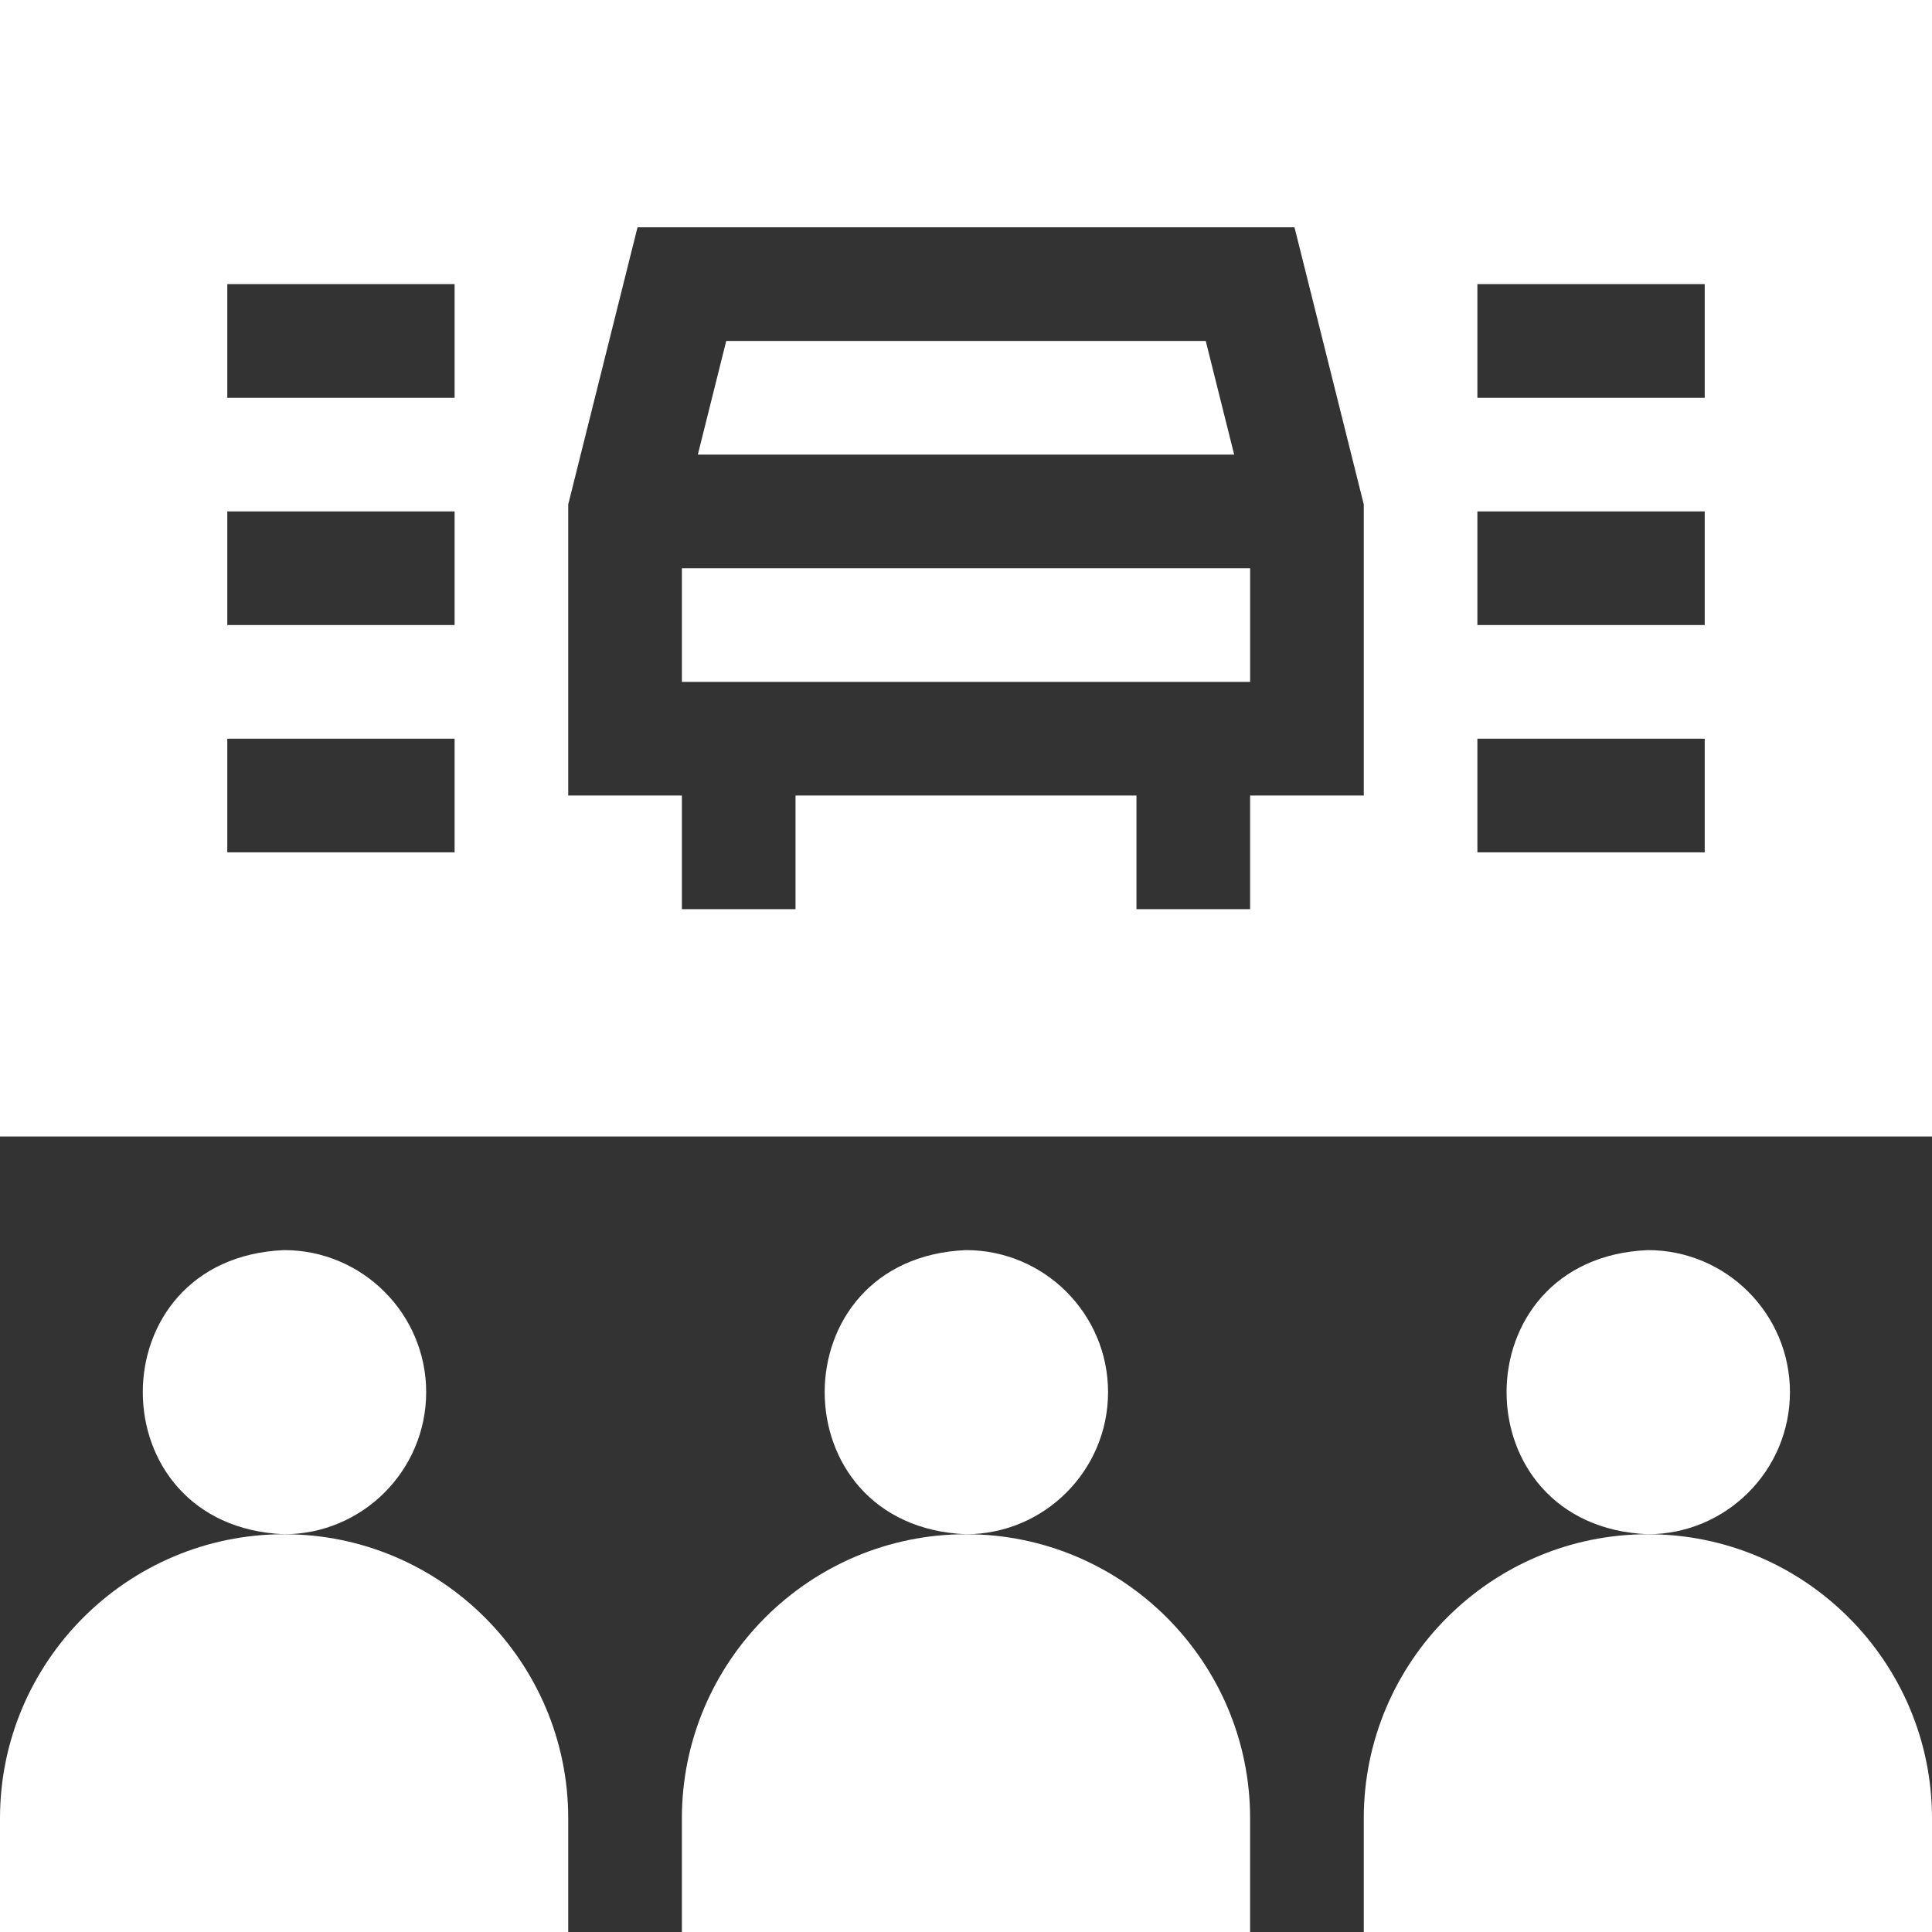
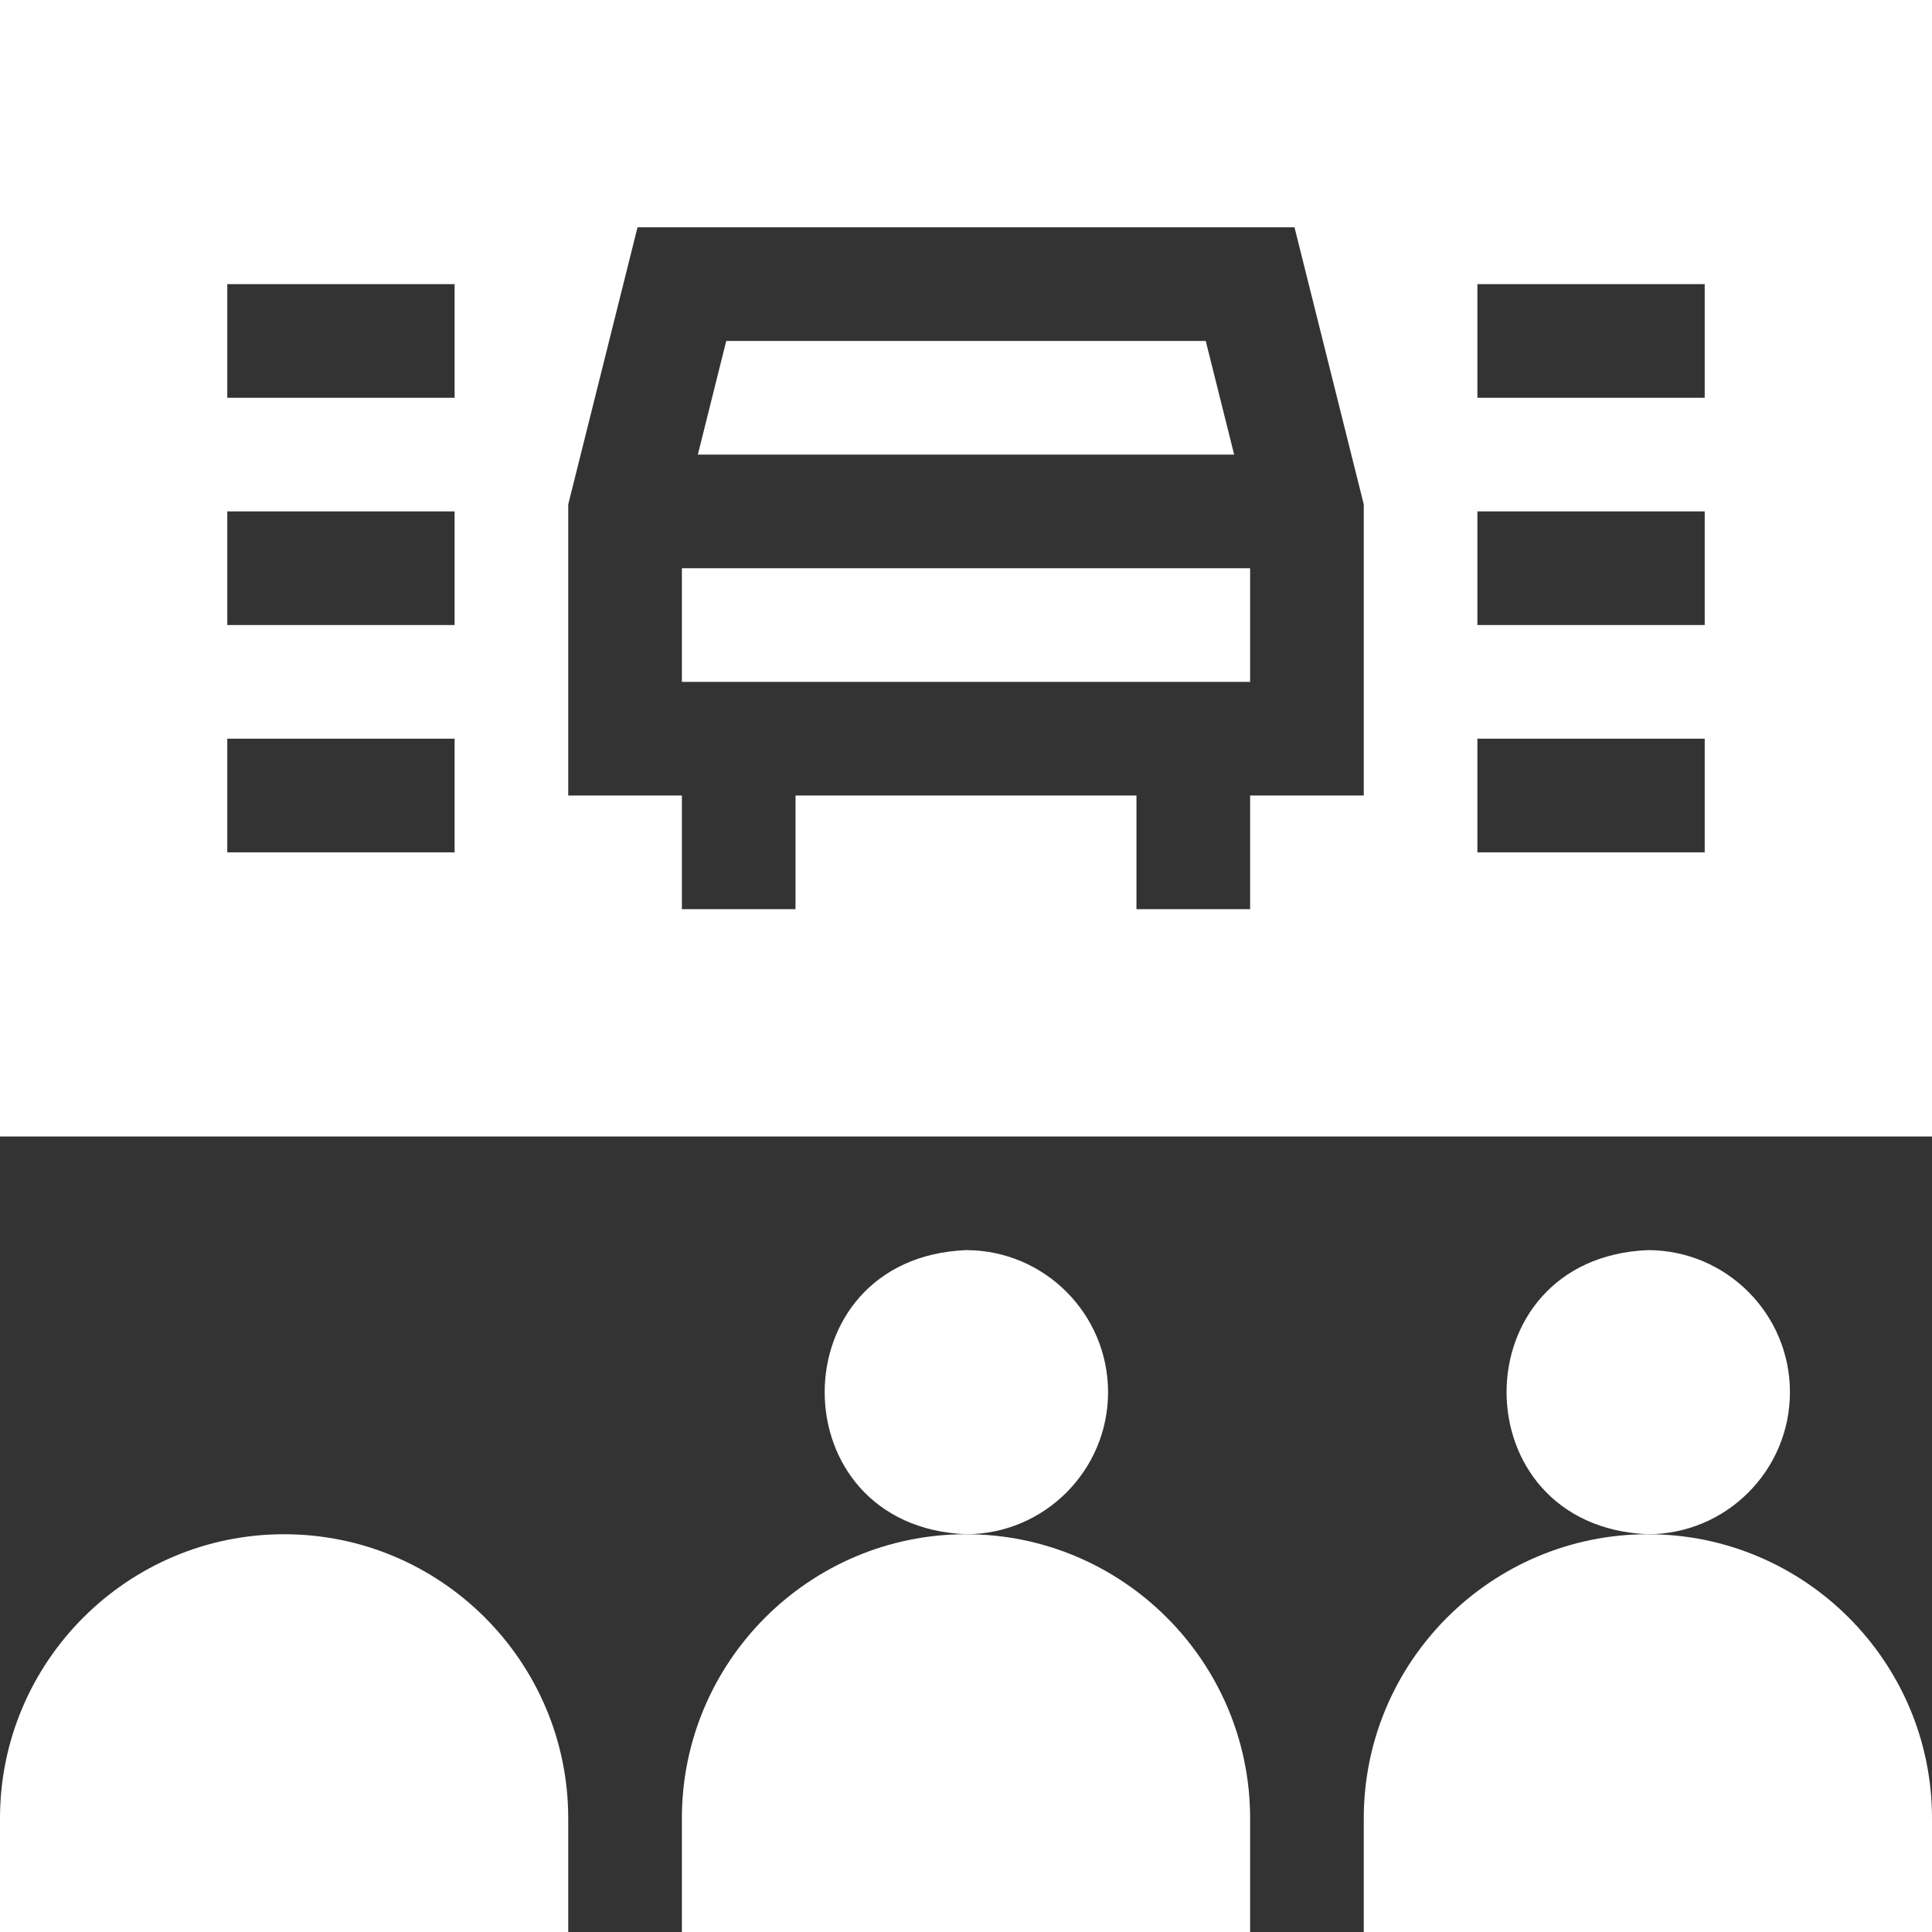
<svg xmlns="http://www.w3.org/2000/svg" width="70" height="70" viewBox="0 0 70 70" fill="none">
  <rect x="0" y="0" width="70" height="70" fill="#333333" stroke="none" />
  <g clip-path="url(#clip0_4124_11548)">
    <path d="M10.294 55.588C4.618 55.588 0 60.206 0 65.882V70H20.588V65.882C20.588 60.206 15.97 55.588 10.294 55.588Z" fill="white" />
-     <path d="M15.441 50.441C15.441 47.603 13.132 45.294 10.294 45.294C3.466 45.577 3.468 55.306 10.294 55.588C13.132 55.588 15.441 53.279 15.441 50.441Z" fill="white" />
    <path d="M35 55.588C29.324 55.588 24.706 60.206 24.706 65.882V70H45.294V65.882C45.294 60.206 40.676 55.588 35 55.588Z" fill="white" />
    <path d="M40.147 50.441C40.147 47.603 37.838 45.294 35 45.294C28.172 45.577 28.174 55.306 35 55.588C37.838 55.588 40.147 53.279 40.147 50.441Z" fill="white" />
    <path d="M59.706 55.588C54.03 55.588 49.412 60.206 49.412 65.882V70H70V65.882C70 60.206 65.382 55.588 59.706 55.588Z" fill="white" />
    <path d="M64.853 50.441C64.853 47.603 62.544 45.294 59.706 45.294C52.878 45.577 52.88 55.306 59.706 55.588C62.544 55.588 64.853 53.279 64.853 50.441Z" fill="white" />
    <path d="M24.706 20.588H45.294V24.706H24.706V20.588Z" fill="white" />
    <path d="M43.686 12.353H26.313L25.284 16.471H44.716L43.686 12.353Z" fill="white" />
-     <path d="M0 0V41.176H70V0H0ZM16.471 30.882H8.235V26.765H16.471V30.882ZM16.471 22.647H8.235V18.529H16.471V22.647ZM16.471 14.412H8.235V10.294H16.471V14.412ZM49.412 28.823H45.294V32.941H41.176V28.823H28.823V32.941H24.706V28.823H20.588V18.276L23.099 8.235H46.902L49.412 18.276V28.823ZM61.765 30.882H53.529V26.765H61.765V30.882ZM61.765 22.647H53.529V18.529H61.765V22.647ZM61.765 14.412H53.529V10.294H61.765V14.412Z" fill="white" />
+     <path d="M0 0V41.176H70V0H0ZM16.471 30.882H8.235V26.765H16.471V30.882ZM16.471 22.647H8.235V18.529H16.471V22.647M16.471 14.412H8.235V10.294H16.471V14.412ZM49.412 28.823H45.294V32.941H41.176V28.823H28.823V32.941H24.706V28.823H20.588V18.276L23.099 8.235H46.902L49.412 18.276V28.823ZM61.765 30.882H53.529V26.765H61.765V30.882ZM61.765 22.647H53.529V18.529H61.765V22.647ZM61.765 14.412H53.529V10.294H61.765V14.412Z" fill="white" />
  </g>
  <defs>
    <clipPath id="clip0_4124_11548">
      <rect width="70" height="70" fill="white" />
    </clipPath>
  </defs>
</svg>